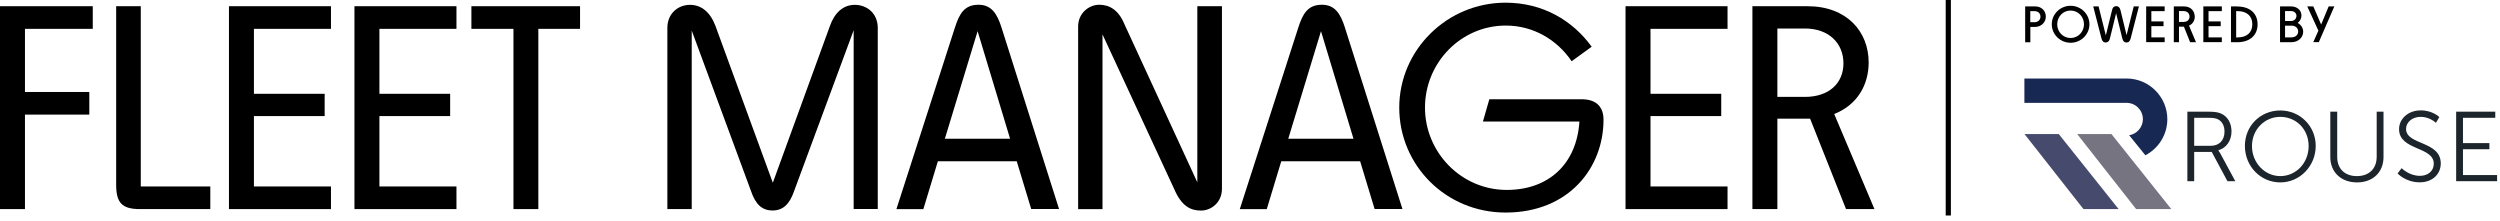
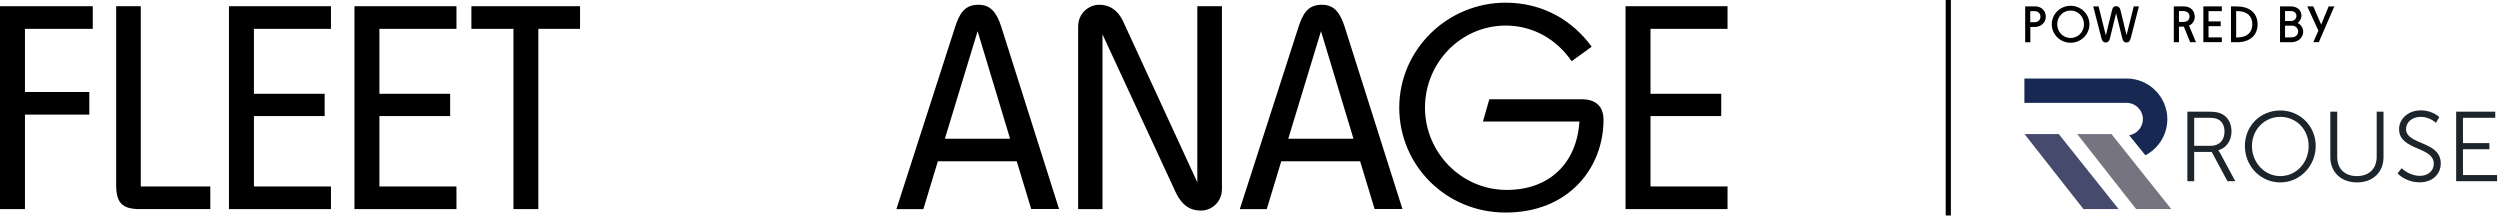
<svg xmlns="http://www.w3.org/2000/svg" width="350" height="31" viewBox="0 0 350 31" fill="none">
  <path d="M0 29.273V0.87H12.986V4.038H3.494V12.877H12.503V16.045H3.494V29.273H0Z" fill="black" />
  <path d="M19.588 29.273C17.073 29.273 16.263 28.379 16.263 25.864V0.87H19.709V26.105H29.443V29.273H19.588Z" fill="black" />
  <path d="M32.054 29.273V0.87H46.335V4.038H35.549V13.131H45.452V16.251H35.549V26.105H46.335V29.273H32.054Z" fill="black" />
  <path d="M49.624 29.273V0.87H63.904V4.038H53.118V13.131H63.021V16.251H53.118V26.105H63.904V29.273H49.624Z" fill="black" />
  <path d="M71.884 29.273V4.038H65.996V0.87H81.207V4.038H75.367V29.273H71.872H71.884Z" fill="black" />
-   <path d="M122.887 3.905V29.262H119.513V4.232L111.158 26.795C110.553 28.536 109.658 29.467 108.159 29.467C106.66 29.467 105.765 28.572 105.16 26.795L96.841 4.28V29.273H93.431V3.918C93.431 1.802 95.016 0.677 96.6 0.677C98.183 0.677 99.441 1.693 100.167 3.639L108.195 25.586L116.188 3.639C116.841 1.777 118.05 0.677 119.682 0.677C121.315 0.677 122.887 1.814 122.887 3.918V3.905Z" fill="black" />
  <path d="M144.373 29.274L142.342 22.575H131.302L129.271 29.274H125.498L133.697 3.833C134.301 1.971 134.99 0.665 136.985 0.665C138.811 0.665 139.585 1.923 140.19 3.785L148.267 29.262H144.373V29.274ZM132.282 19.419H141.411L136.865 4.365L132.282 19.419Z" fill="black" />
  <path d="M167.626 0.871H171.072V26.432C171.072 28.343 169.572 29.479 168.145 29.479C166.719 29.479 165.425 28.911 164.373 26.432L154.349 4.812V29.274H150.939V3.712C150.939 1.85 152.439 0.665 153.902 0.665C155.28 0.665 156.574 1.354 157.396 3.337L167.626 25.525V0.858V0.871Z" fill="black" />
  <path d="M192.449 29.274L190.418 22.575H179.378L177.347 29.274H173.574L181.772 3.833C182.377 1.971 183.066 0.665 185.061 0.665C186.887 0.665 187.661 1.923 188.265 3.785L196.343 29.262H192.449V29.274ZM180.358 19.419H189.487L184.94 4.365L180.358 19.419Z" fill="black" />
  <path d="M221.408 13.893C223.597 13.893 224.492 15.066 224.492 16.771C224.492 23.421 219.703 29.757 210.78 29.757C202.425 29.757 195.895 23.143 195.895 15.066C195.895 6.989 202.594 0.375 210.78 0.375C216.016 0.375 220.187 2.89 222.835 6.541L220.03 8.573C217.999 5.574 214.673 3.579 210.816 3.579C204.492 3.579 199.498 8.814 199.498 15.066C199.498 21.317 204.565 26.589 210.937 26.589C216.947 26.589 220.755 22.817 221.118 17.012H207.612L208.507 13.893H221.408Z" fill="black" />
  <path d="M227.575 29.273V0.87H241.855V4.038H231.07V13.131H240.973V16.251H231.07V26.105H241.855V29.273H227.575Z" fill="black" />
-   <path d="M262.423 29.273H258.445L253.415 16.614H248.832V29.273H245.338V0.87H253.052C258.566 0.87 261.613 4.437 261.613 8.742C261.613 11.91 259.993 14.703 256.789 15.961L262.423 29.273ZM252.689 13.566C256.051 13.566 258.082 11.656 258.082 8.863C258.082 6.07 256.051 3.99 252.689 3.99H248.832V13.566H252.689Z" fill="black" />
  <path d="M273.125 0H272.399V30.169H273.125V0Z" fill="black" />
  <path d="M300.355 21.74C302.181 20.785 303.427 18.875 303.427 16.686C303.427 13.554 300.863 10.991 297.731 10.991H283.415V14.401H297.731C298.977 14.401 300.005 15.428 300.005 16.686C300.005 17.81 299.158 18.766 298.082 18.935L300.247 21.607C300.247 21.607 300.319 21.692 300.343 21.728" fill="#172852" />
  <path d="M288.227 18.766H283.427L291.685 29.273H296.607L288.227 18.766Z" fill="#464B6D" />
  <path d="M295.603 18.766H290.803L299.061 29.273H303.982L295.603 18.766Z" fill="#757480" />
  <path d="M306.244 15.634H309.122C310.125 15.634 310.561 15.731 310.947 15.9C311.866 16.299 312.411 17.23 312.411 18.403C312.411 19.721 311.661 20.724 310.573 21.039V21.063C310.573 21.063 310.669 21.184 310.827 21.45L312.943 25.368H311.842L309.642 21.269H307.187V25.368H306.232V15.622L306.244 15.634ZM309.509 20.41C310.681 20.41 311.431 19.648 311.431 18.427C311.431 17.629 311.117 17.024 310.548 16.722C310.258 16.565 309.908 16.492 309.158 16.492H307.187V20.41H309.496H309.509Z" fill="#1D252C" />
  <path d="M319.242 15.465C321.999 15.465 324.2 17.641 324.2 20.434C324.2 23.228 321.999 25.537 319.242 25.537C316.486 25.537 314.285 23.288 314.285 20.434C314.285 17.581 316.486 15.465 319.242 15.465ZM319.242 24.654C321.431 24.654 323.209 22.829 323.209 20.447C323.209 18.064 321.431 16.36 319.242 16.36C317.054 16.36 315.276 18.125 315.276 20.447C315.276 22.768 317.042 24.654 319.242 24.654Z" fill="#1D252C" />
  <path d="M326.243 15.633H327.21V21.97C327.21 23.65 328.287 24.654 329.967 24.654C331.648 24.654 332.736 23.638 332.736 21.933V15.633H333.692V21.982C333.692 24.146 332.18 25.537 329.979 25.537C327.779 25.537 326.243 24.134 326.243 21.982V15.633Z" fill="#1D252C" />
  <path d="M336.243 23.554C336.243 23.554 337.259 24.618 338.794 24.618C339.858 24.618 340.729 23.977 340.729 22.925C340.729 20.47 335.868 21.099 335.868 18.076C335.868 16.674 337.101 15.452 338.903 15.452C340.596 15.452 341.503 16.396 341.503 16.396L341.031 17.194C341.031 17.194 340.173 16.359 338.903 16.359C337.633 16.359 336.847 17.181 336.847 18.04C336.847 20.349 341.708 19.684 341.708 22.889C341.708 24.34 340.584 25.525 338.758 25.525C336.763 25.525 335.662 24.279 335.662 24.279L336.231 23.542L336.243 23.554Z" fill="#1D252C" />
  <path d="M343.861 15.633H349.338V16.492H344.816V20.035H348.516V20.893H344.816V24.509H349.592V25.367H343.861V15.633Z" fill="#1D252C" />
  <path d="M284.914 0.895H283.524V5.913H284.249V3.773H284.89C285.749 3.773 286.414 3.144 286.414 2.334C286.414 1.487 285.797 0.895 284.914 0.895ZM284.249 1.56H284.842C285.337 1.56 285.664 1.874 285.664 2.334C285.664 2.793 285.313 3.108 284.83 3.108H284.237V1.56H284.249Z" fill="black" />
  <path d="M289.884 0.81C288.433 0.81 287.248 1.971 287.248 3.398C287.248 4.825 288.433 5.986 289.884 5.986C291.335 5.986 292.52 4.825 292.52 3.398C292.52 1.971 291.335 0.81 289.884 0.81ZM289.884 5.32C288.832 5.32 288.01 4.474 288.01 3.398C288.01 2.322 288.832 1.475 289.884 1.475C290.936 1.475 291.758 2.334 291.758 3.398C291.758 4.462 290.936 5.32 289.884 5.32Z" fill="black" />
  <path d="M297.731 4.97L296.861 1.403C296.776 1.052 296.57 0.859 296.268 0.859C295.966 0.859 295.772 1.04 295.688 1.403L294.817 4.958L293.801 0.895H293.052L294.2 5.357C294.297 5.768 294.491 5.949 294.793 5.949C295.011 5.949 295.301 5.84 295.397 5.345L296.256 1.85L297.114 5.345C297.199 5.744 297.393 5.949 297.707 5.949C298.021 5.949 298.191 5.768 298.299 5.357L299.448 0.895H298.723L297.707 4.97H297.731Z" fill="black" />
-   <path d="M300.464 5.9H303.051V5.235H301.189V3.663H302.894V2.998H301.189V1.56H303.051V0.895H300.464V5.9Z" fill="black" />
  <path d="M307.259 2.309C307.259 1.608 306.788 0.895 305.724 0.895H304.333V5.912H305.059V3.736H305.748L306.618 5.912H307.441L306.461 3.591C306.969 3.361 307.271 2.89 307.271 2.309H307.259ZM305.059 1.547H305.663C306.195 1.547 306.534 1.85 306.534 2.321C306.534 2.793 306.195 3.071 305.663 3.071H305.059V1.547Z" fill="black" />
  <path d="M308.468 5.9H311.056V5.235H309.194V3.663H310.899V2.998H309.194V1.56H311.056V0.895H308.468V5.9Z" fill="black" />
  <path d="M313.209 0.895H312.338V5.912H313.209C314.962 5.912 316.062 4.957 316.062 3.41C316.062 1.862 314.974 0.907 313.209 0.907V0.895ZM313.269 5.247H313.063V1.56H313.281C314.563 1.56 315.325 2.249 315.325 3.397C315.325 4.546 314.563 5.235 313.281 5.235L313.269 5.247Z" fill="black" />
  <path d="M321.684 3.204C322.011 2.95 322.204 2.575 322.204 2.176C322.204 1.427 321.588 0.895 320.729 0.895H319.206V5.912H320.753C321.866 5.912 322.446 5.163 322.446 4.437C322.446 3.93 322.144 3.458 321.684 3.216V3.204ZM320.753 5.235H319.907V3.591H320.838C321.406 3.591 321.745 3.99 321.745 4.389C321.745 4.909 321.358 5.235 320.753 5.235ZM320.765 2.938H319.907V1.547H320.729C321.261 1.547 321.503 1.898 321.503 2.212C321.503 2.636 321.189 2.938 320.753 2.938H320.765Z" fill="black" />
  <path d="M326.014 0.895L324.962 3.434L323.861 0.895H323.015L324.575 4.292L323.861 5.9H324.635L326.775 0.967L326.812 0.895H326.014Z" fill="black" />
</svg>